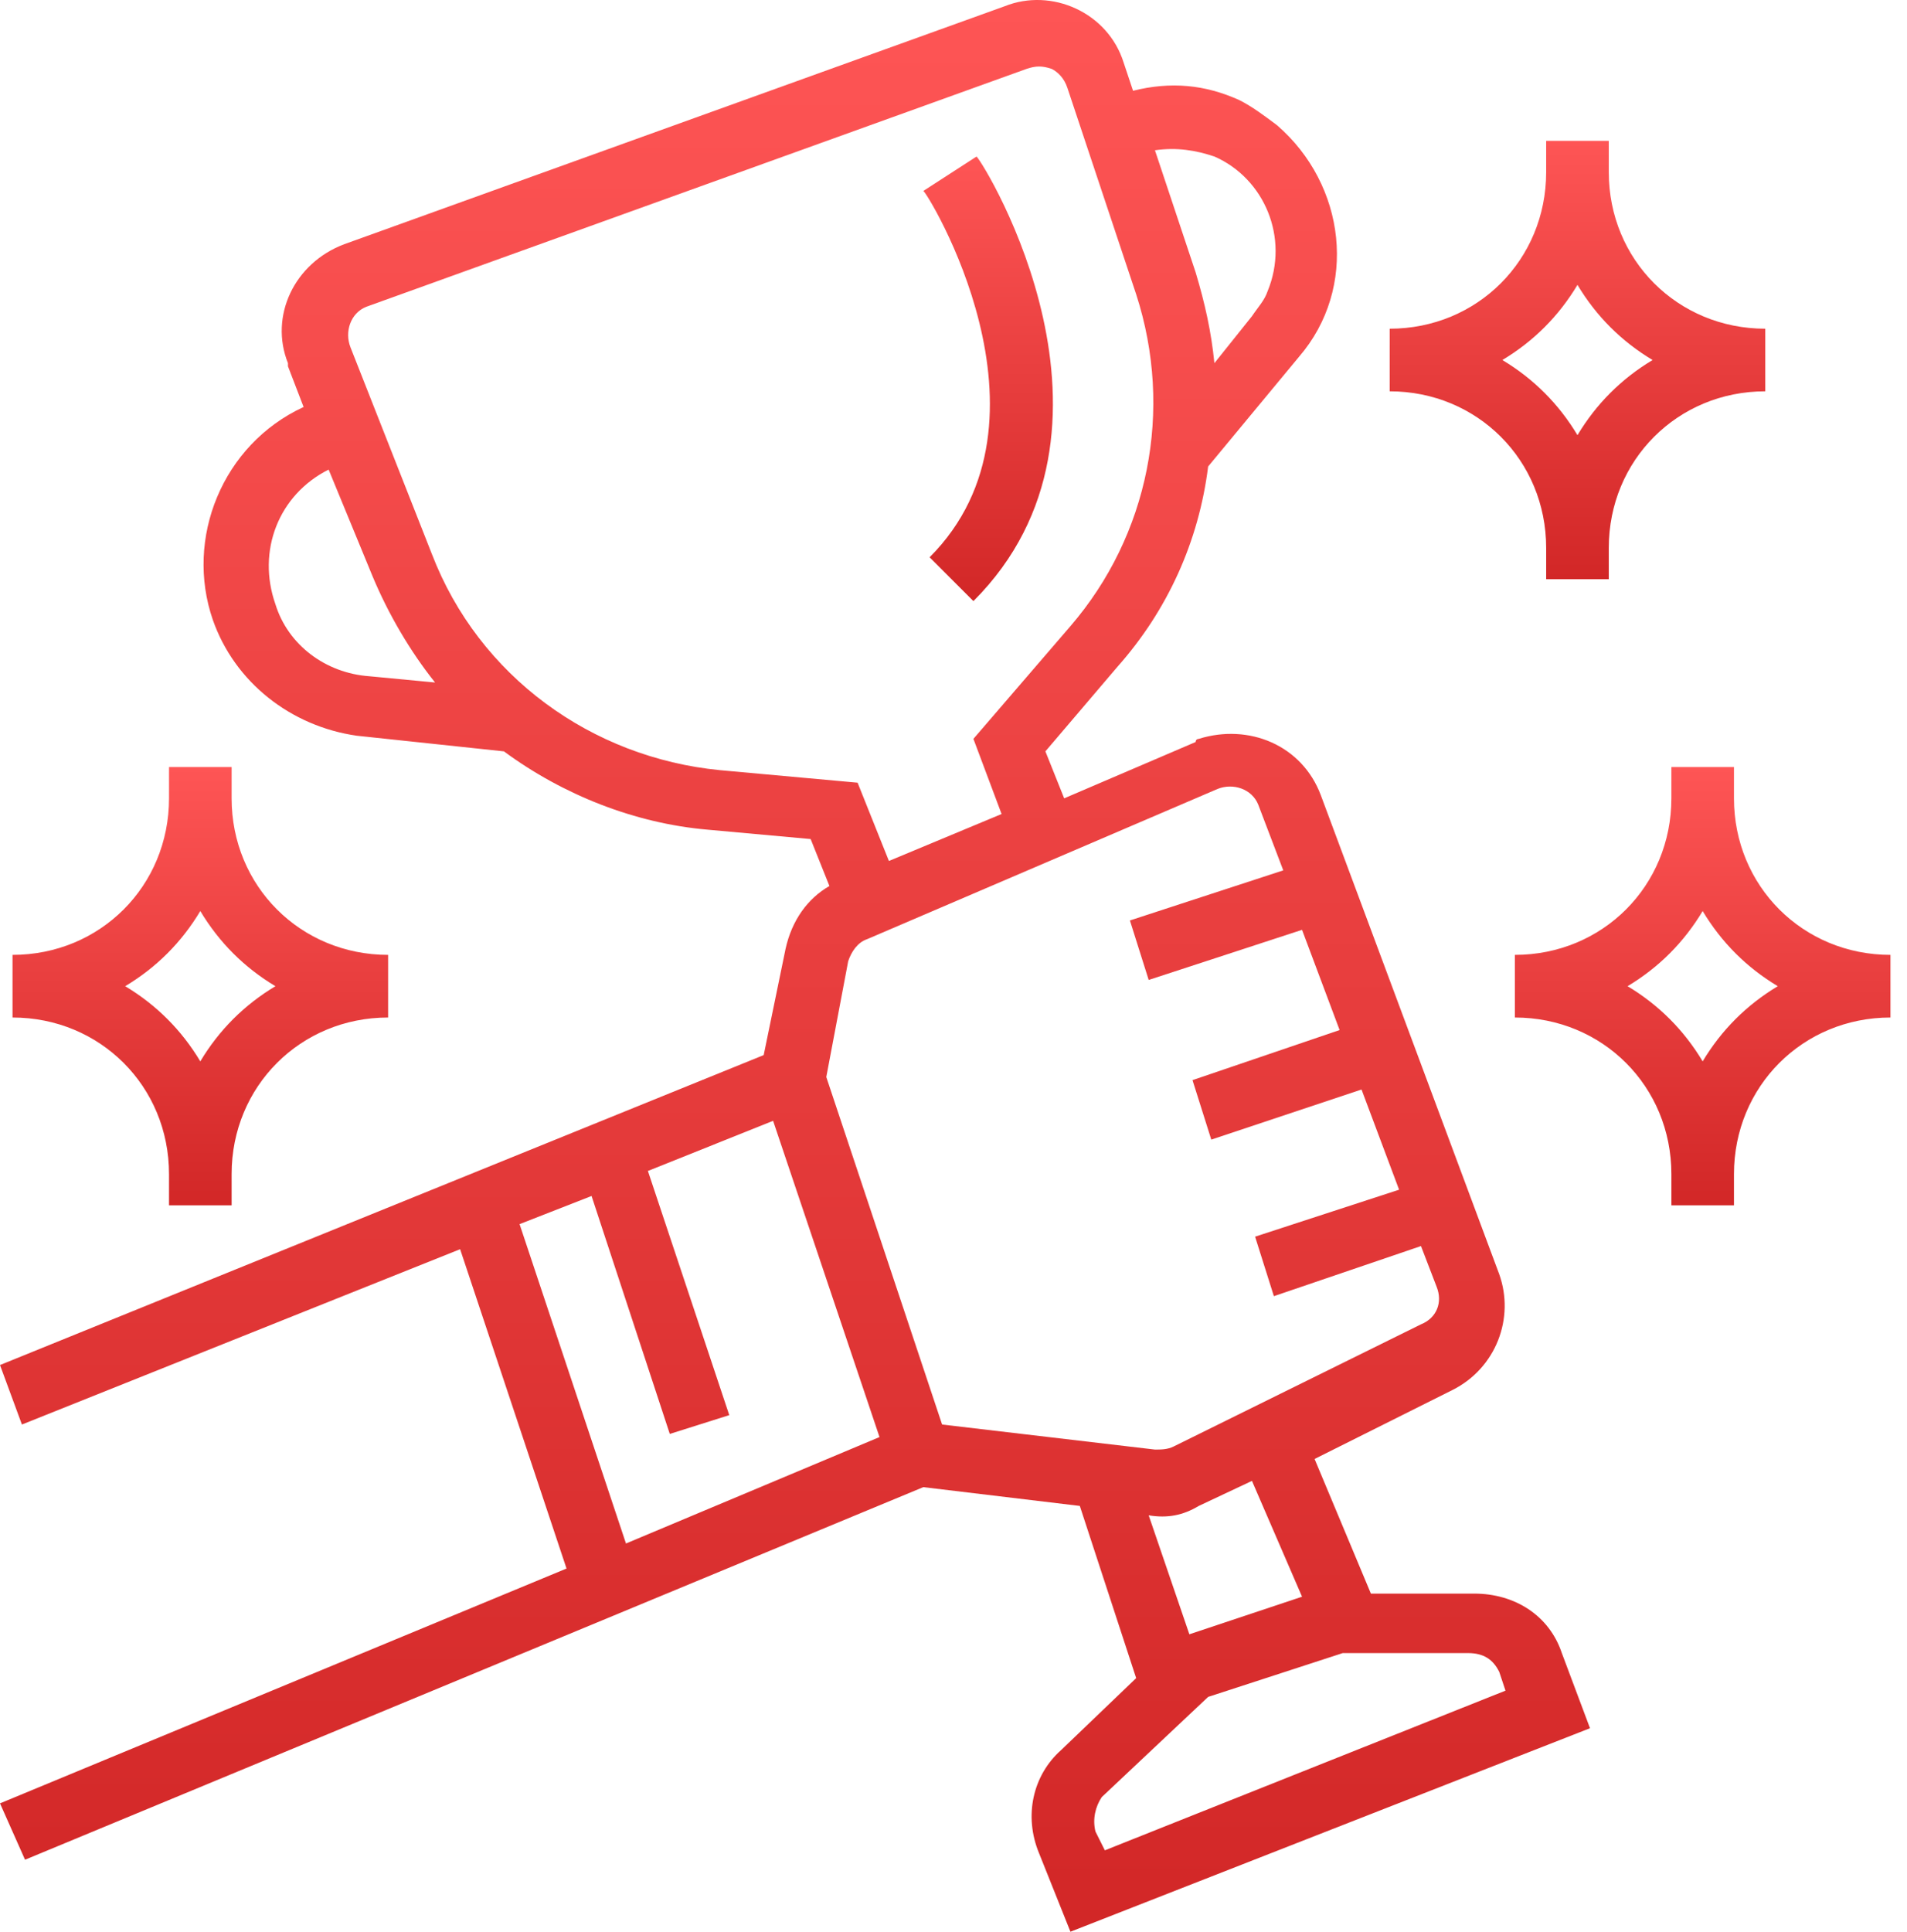
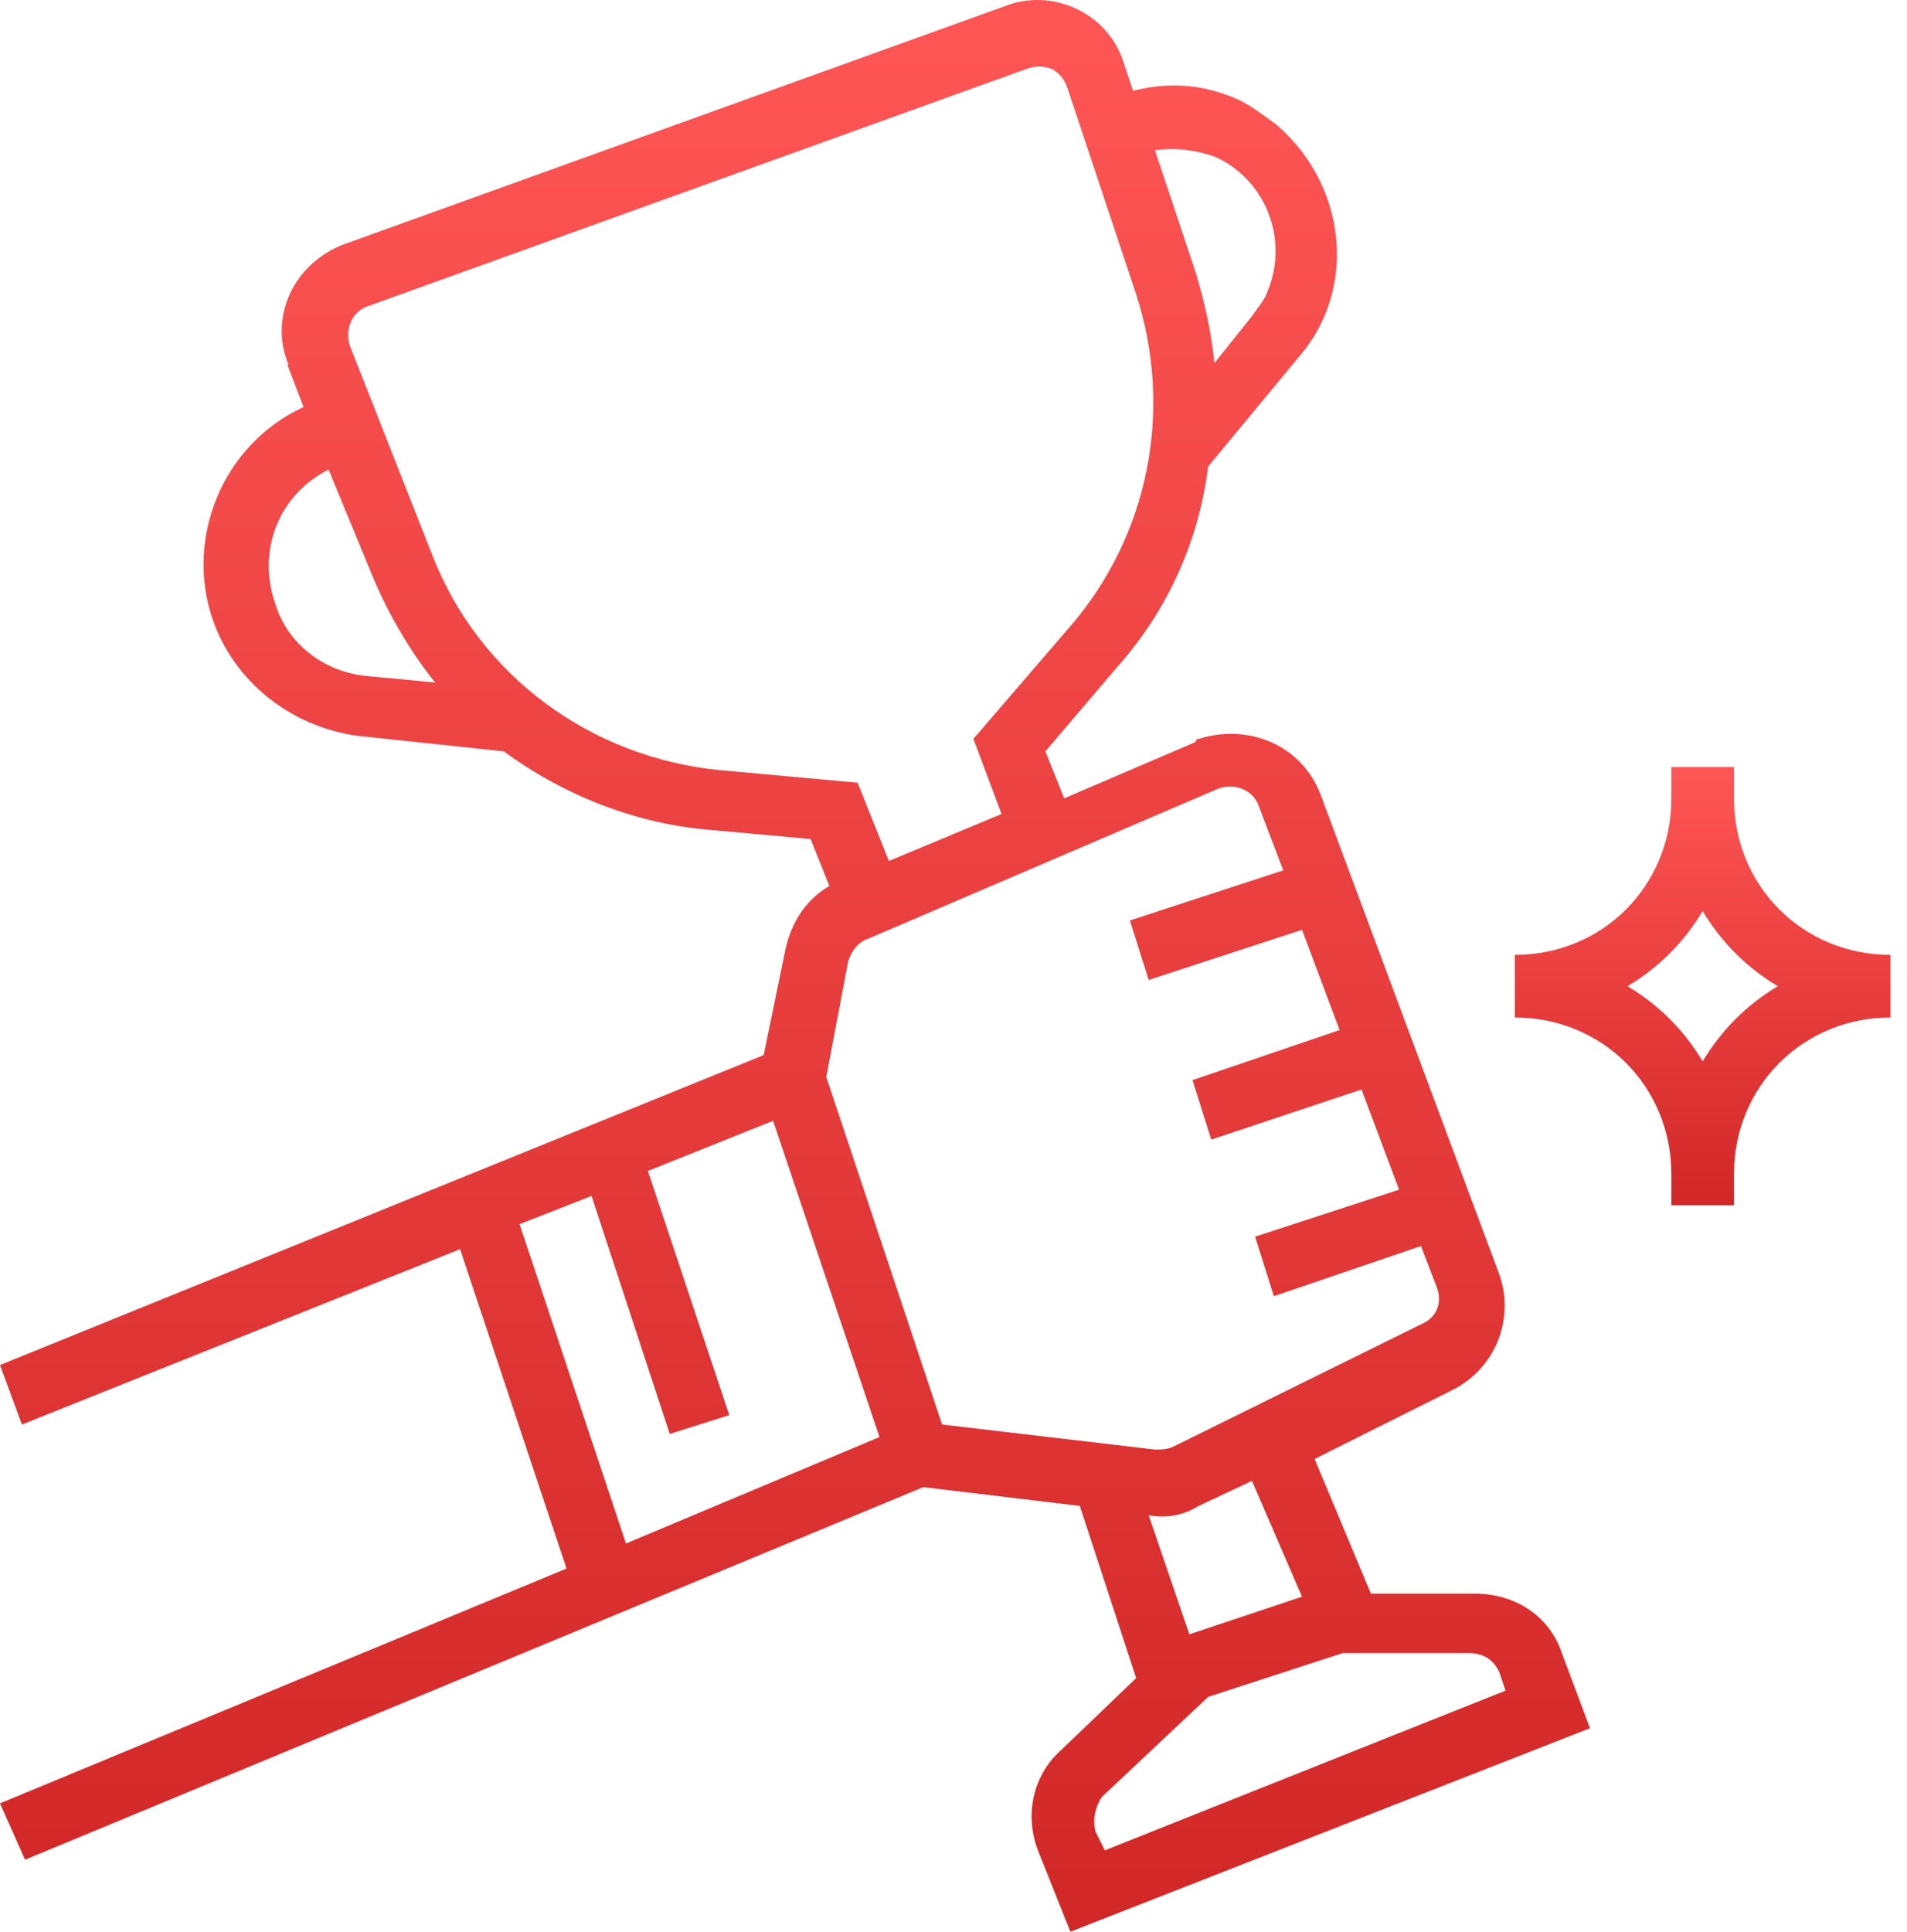
<svg xmlns="http://www.w3.org/2000/svg" width="79" height="80" viewBox="0 0 79 80" fill="none">
  <path d="M0 74.684L1.037 77.018L38.25 61.588L44.733 62.366L47.067 69.497L43.955 72.48C42.788 73.517 42.4 75.202 43.048 76.758L44.344 80L65.868 71.572L64.701 68.46C64.182 66.904 62.756 65.997 61.071 65.997H56.791L54.458 60.421L60.163 57.569C61.978 56.661 62.756 54.586 62.108 52.771L54.717 32.933C53.939 30.858 51.735 29.951 49.66 30.599C49.66 30.599 49.531 30.599 49.531 30.729L44.085 33.062L43.307 31.117L46.289 27.617C48.363 25.283 49.66 22.43 50.049 19.319L53.809 14.781C56.273 11.928 55.754 7.649 52.901 5.185C52.383 4.796 51.864 4.408 51.346 4.148C49.92 3.5 48.493 3.37 46.938 3.759L46.548 2.592C45.9 0.518 43.566 -0.52 41.621 0.258L14.263 10.113C12.188 10.891 11.151 13.095 11.929 15.04V15.169L12.577 16.855C9.206 18.411 7.65 22.301 8.817 25.672C9.725 28.265 12.058 30.08 14.781 30.469L20.876 31.117C23.339 32.933 26.321 34.1 29.304 34.359L33.582 34.748L34.36 36.693C33.452 37.212 32.804 38.12 32.545 39.286L31.637 43.695L0 56.531L0.908 58.995L19.061 51.734L23.469 64.959L0 74.684ZM62.108 69.238L62.367 70.016L45.77 76.629L45.381 75.851C45.252 75.332 45.381 74.814 45.641 74.425L50.049 70.275L55.625 68.46H60.811C61.459 68.46 61.849 68.719 62.108 69.238ZM53.939 66.126L49.271 67.682L47.586 62.755C48.363 62.885 49.012 62.755 49.66 62.366L51.864 61.329L53.939 66.126ZM50.438 32.674C51.086 32.414 51.864 32.674 52.124 33.322L53.161 36.045L46.808 38.12L47.586 40.583L53.939 38.508L55.495 42.658L49.401 44.732L50.179 47.196L56.403 45.121L57.959 49.27L51.994 51.215L52.772 53.679L58.866 51.604L59.514 53.29C59.774 53.938 59.514 54.586 58.866 54.846L48.623 59.903C48.363 60.032 48.105 60.032 47.845 60.032L39.028 58.995L34.23 44.603L35.138 39.805C35.268 39.416 35.527 39.027 35.916 38.897L50.438 32.674ZM50.308 6.482C52.383 7.39 53.421 9.853 52.513 12.058C52.383 12.446 52.124 12.706 51.864 13.095L50.308 15.04C50.179 13.743 49.92 12.576 49.531 11.28L47.845 6.223C48.753 6.093 49.531 6.223 50.308 6.482ZM11.41 25.024C10.633 22.819 11.54 20.486 13.614 19.448L15.43 23.857C16.078 25.413 16.986 26.969 18.023 28.265L15.3 28.006C13.485 27.876 11.929 26.709 11.41 25.024ZM29.822 31.895C24.506 31.377 19.838 28.006 17.893 22.949L14.522 14.391C14.263 13.743 14.522 12.965 15.171 12.706L42.529 2.852C42.918 2.722 43.177 2.722 43.566 2.852C43.825 2.981 44.085 3.24 44.215 3.63L47.067 12.187C48.623 16.985 47.586 22.171 44.344 25.931L40.325 30.599L41.492 33.711L36.824 35.656L35.527 32.414L29.822 31.895ZM21.524 50.696L24.506 49.53L27.747 59.384L30.211 58.606L26.84 48.493L32.027 46.418L36.435 59.514L25.932 63.922L21.524 50.696Z" fill="url(#paint0_linear)" />
-   <path d="M64.052 22.689V23.986H66.646V22.689C66.646 19.059 69.498 16.206 73.129 16.206V13.613C69.498 13.613 66.646 10.761 66.646 7.13V5.833H64.052V7.13C64.052 10.761 61.2 13.613 57.569 13.613V16.206C61.2 16.206 64.052 19.059 64.052 22.689ZM65.349 11.798C66.127 13.095 67.164 14.132 68.461 14.91C67.164 15.688 66.127 16.726 65.349 18.022C64.571 16.726 63.534 15.688 62.237 14.91C63.534 14.132 64.571 13.095 65.349 11.798Z" fill="url(#paint1_linear)" />
-   <path d="M7.002 48.622V49.918H9.595V48.622C9.595 44.992 12.448 42.139 16.078 42.139V39.545C12.448 39.545 9.595 36.693 9.595 33.062V31.766H7.002V33.062C7.002 36.693 4.149 39.545 0.519 39.545V42.139C4.149 42.139 7.002 44.992 7.002 48.622ZM8.298 37.73C9.076 39.027 10.113 40.065 11.41 40.842C10.113 41.62 9.076 42.658 8.298 43.955C7.52 42.658 6.483 41.62 5.186 40.842C6.483 40.065 7.52 39.027 8.298 37.73Z" fill="url(#paint2_linear)" />
  <path d="M71.832 33.062V31.766H69.239V33.062C69.239 36.693 66.387 39.545 62.756 39.545V42.139C66.387 42.139 69.239 44.992 69.239 48.622V49.918H71.832V48.622C71.832 44.992 74.685 42.139 78.315 42.139V39.545C74.685 39.545 71.832 36.693 71.832 33.062ZM70.535 43.955C69.757 42.658 68.72 41.62 67.424 40.842C68.72 40.065 69.757 39.027 70.535 37.73C71.314 39.027 72.351 40.065 73.647 40.842C72.351 41.62 71.314 42.658 70.535 43.955Z" fill="url(#paint3_linear)" />
-   <path d="M38.51 23.079L40.325 24.894C47.456 17.763 40.843 6.871 40.455 6.482L38.25 7.908C38.38 7.908 44.215 17.374 38.51 23.079Z" fill="url(#paint4_linear)" />
  <defs>
    <linearGradient id="paint0_linear" x1="32.934" y1="0" x2="32.934" y2="80" gradientUnits="userSpaceOnUse">
      <stop stop-color="#FE5555" />
      <stop offset="1" stop-color="#D22727" />
    </linearGradient>
    <linearGradient id="paint1_linear" x1="65.349" y1="5.833" x2="65.349" y2="23.986" gradientUnits="userSpaceOnUse">
      <stop stop-color="#FE5555" />
      <stop offset="1" stop-color="#D22727" />
    </linearGradient>
    <linearGradient id="paint2_linear" x1="8.298" y1="31.766" x2="8.298" y2="49.918" gradientUnits="userSpaceOnUse">
      <stop stop-color="#FE5555" />
      <stop offset="1" stop-color="#D22727" />
    </linearGradient>
    <linearGradient id="paint3_linear" x1="70.535" y1="31.766" x2="70.535" y2="49.918" gradientUnits="userSpaceOnUse">
      <stop stop-color="#FE5555" />
      <stop offset="1" stop-color="#D22727" />
    </linearGradient>
    <linearGradient id="paint4_linear" x1="40.934" y1="6.482" x2="40.934" y2="24.894" gradientUnits="userSpaceOnUse">
      <stop stop-color="#FE5555" />
      <stop offset="1" stop-color="#D22727" />
    </linearGradient>
  </defs>
</svg>